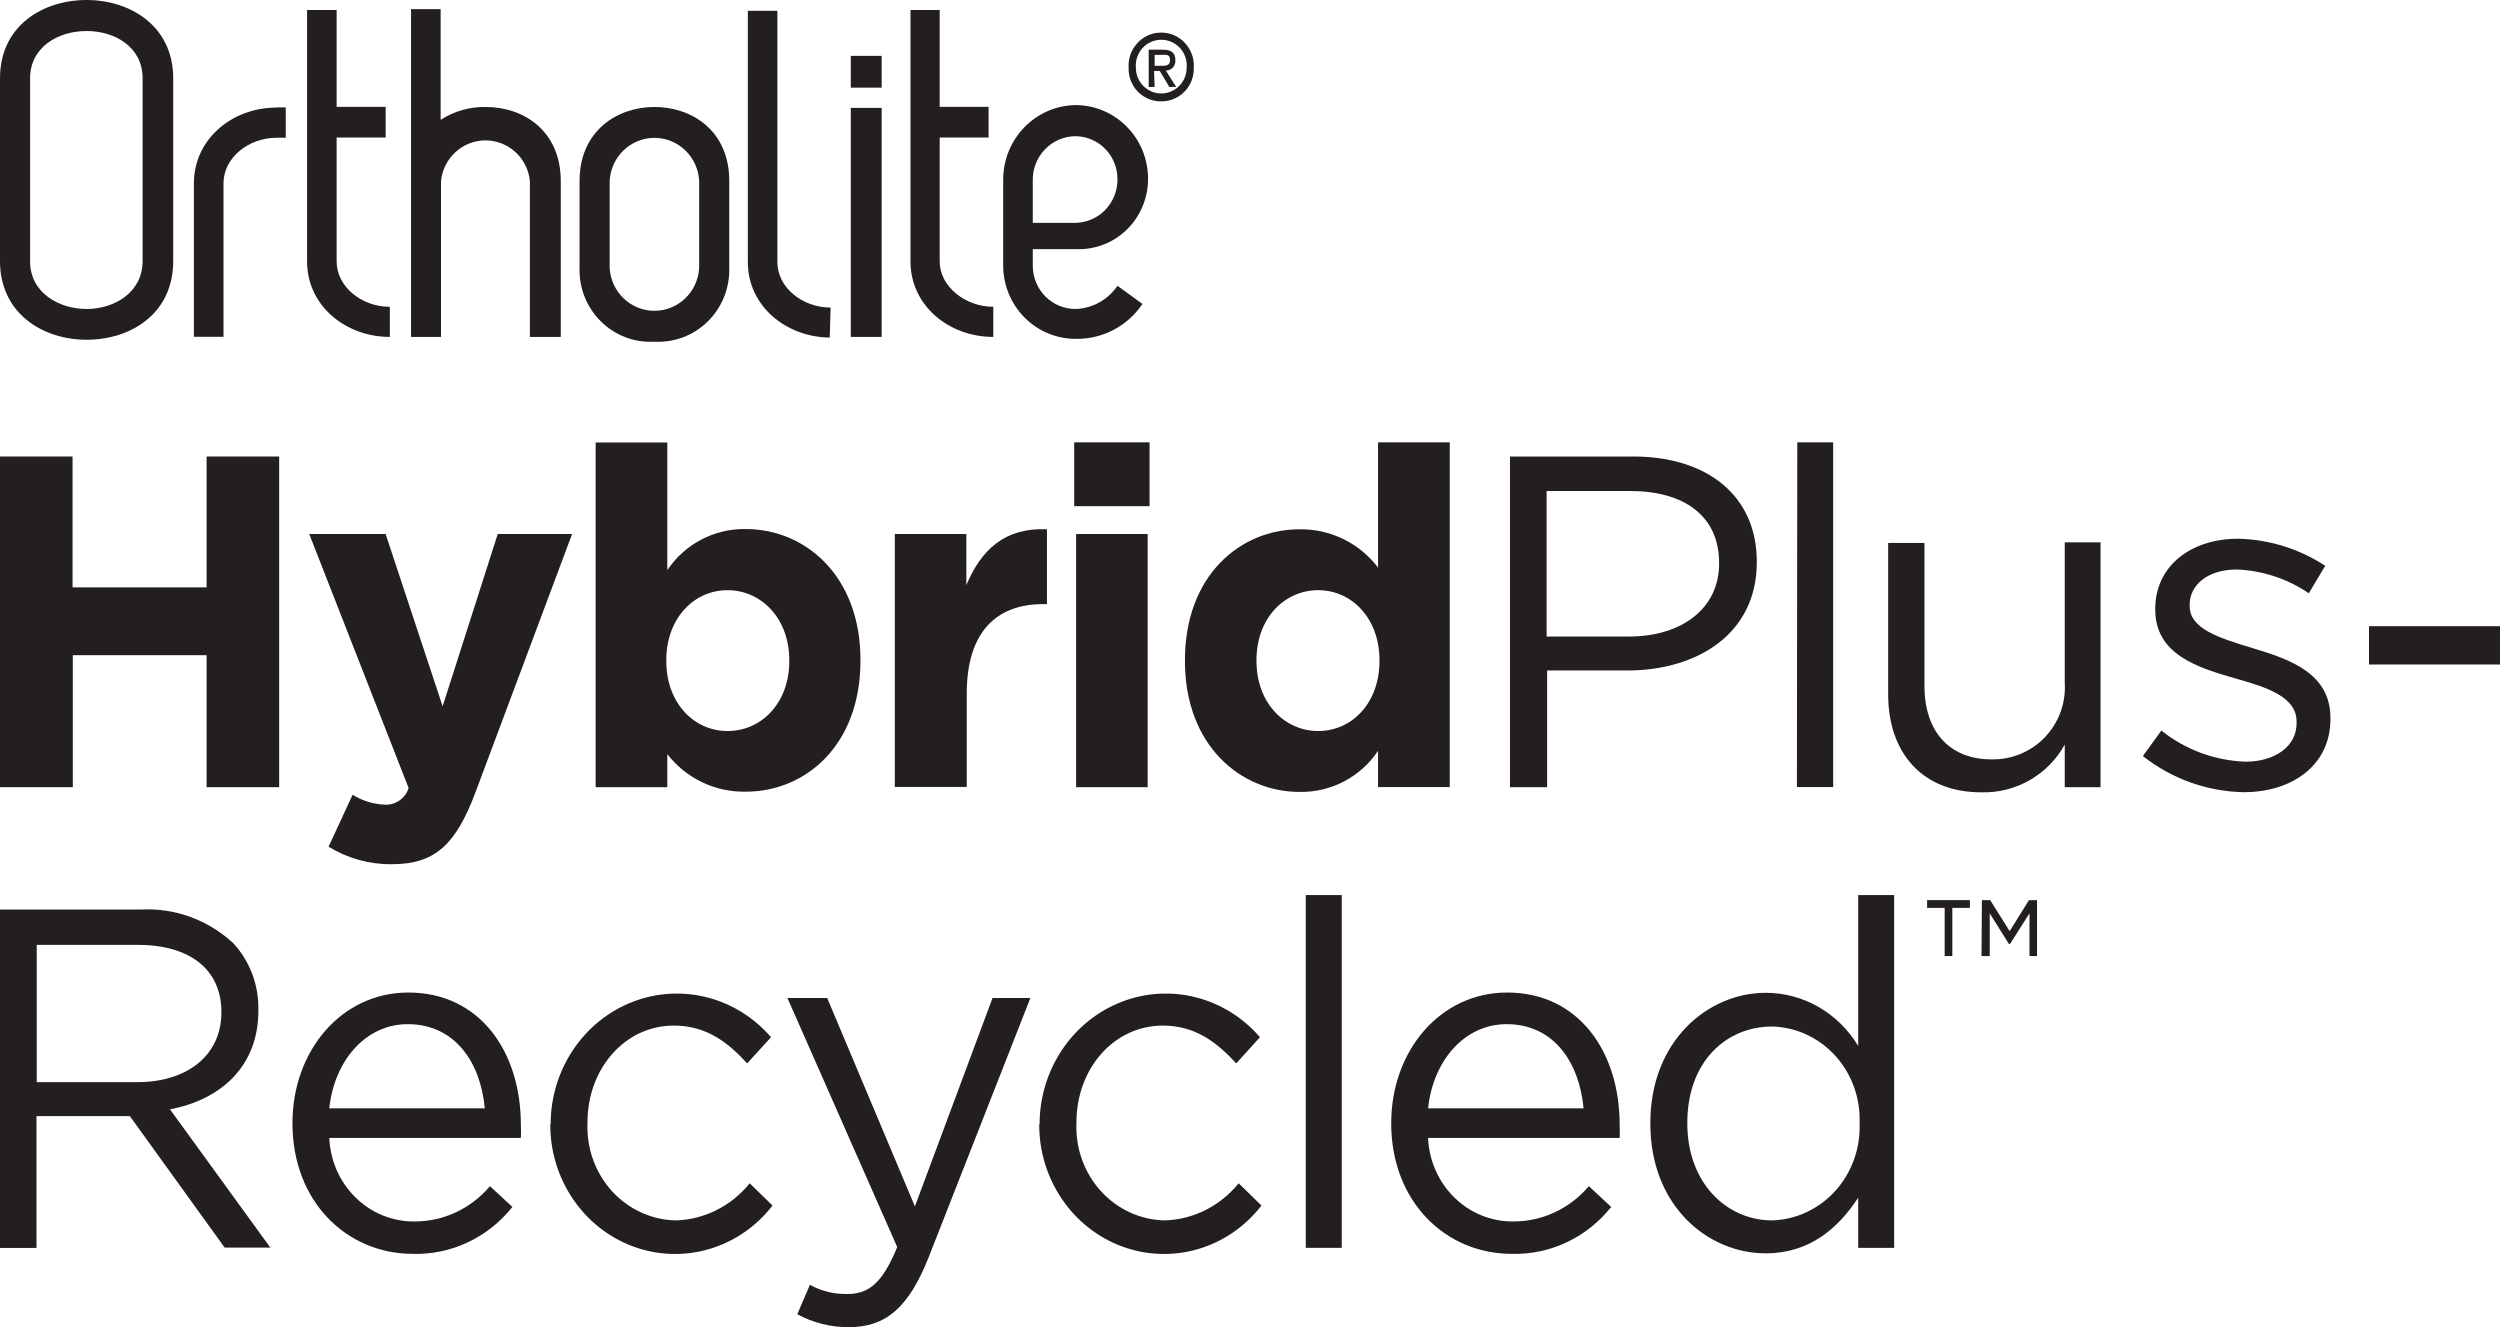
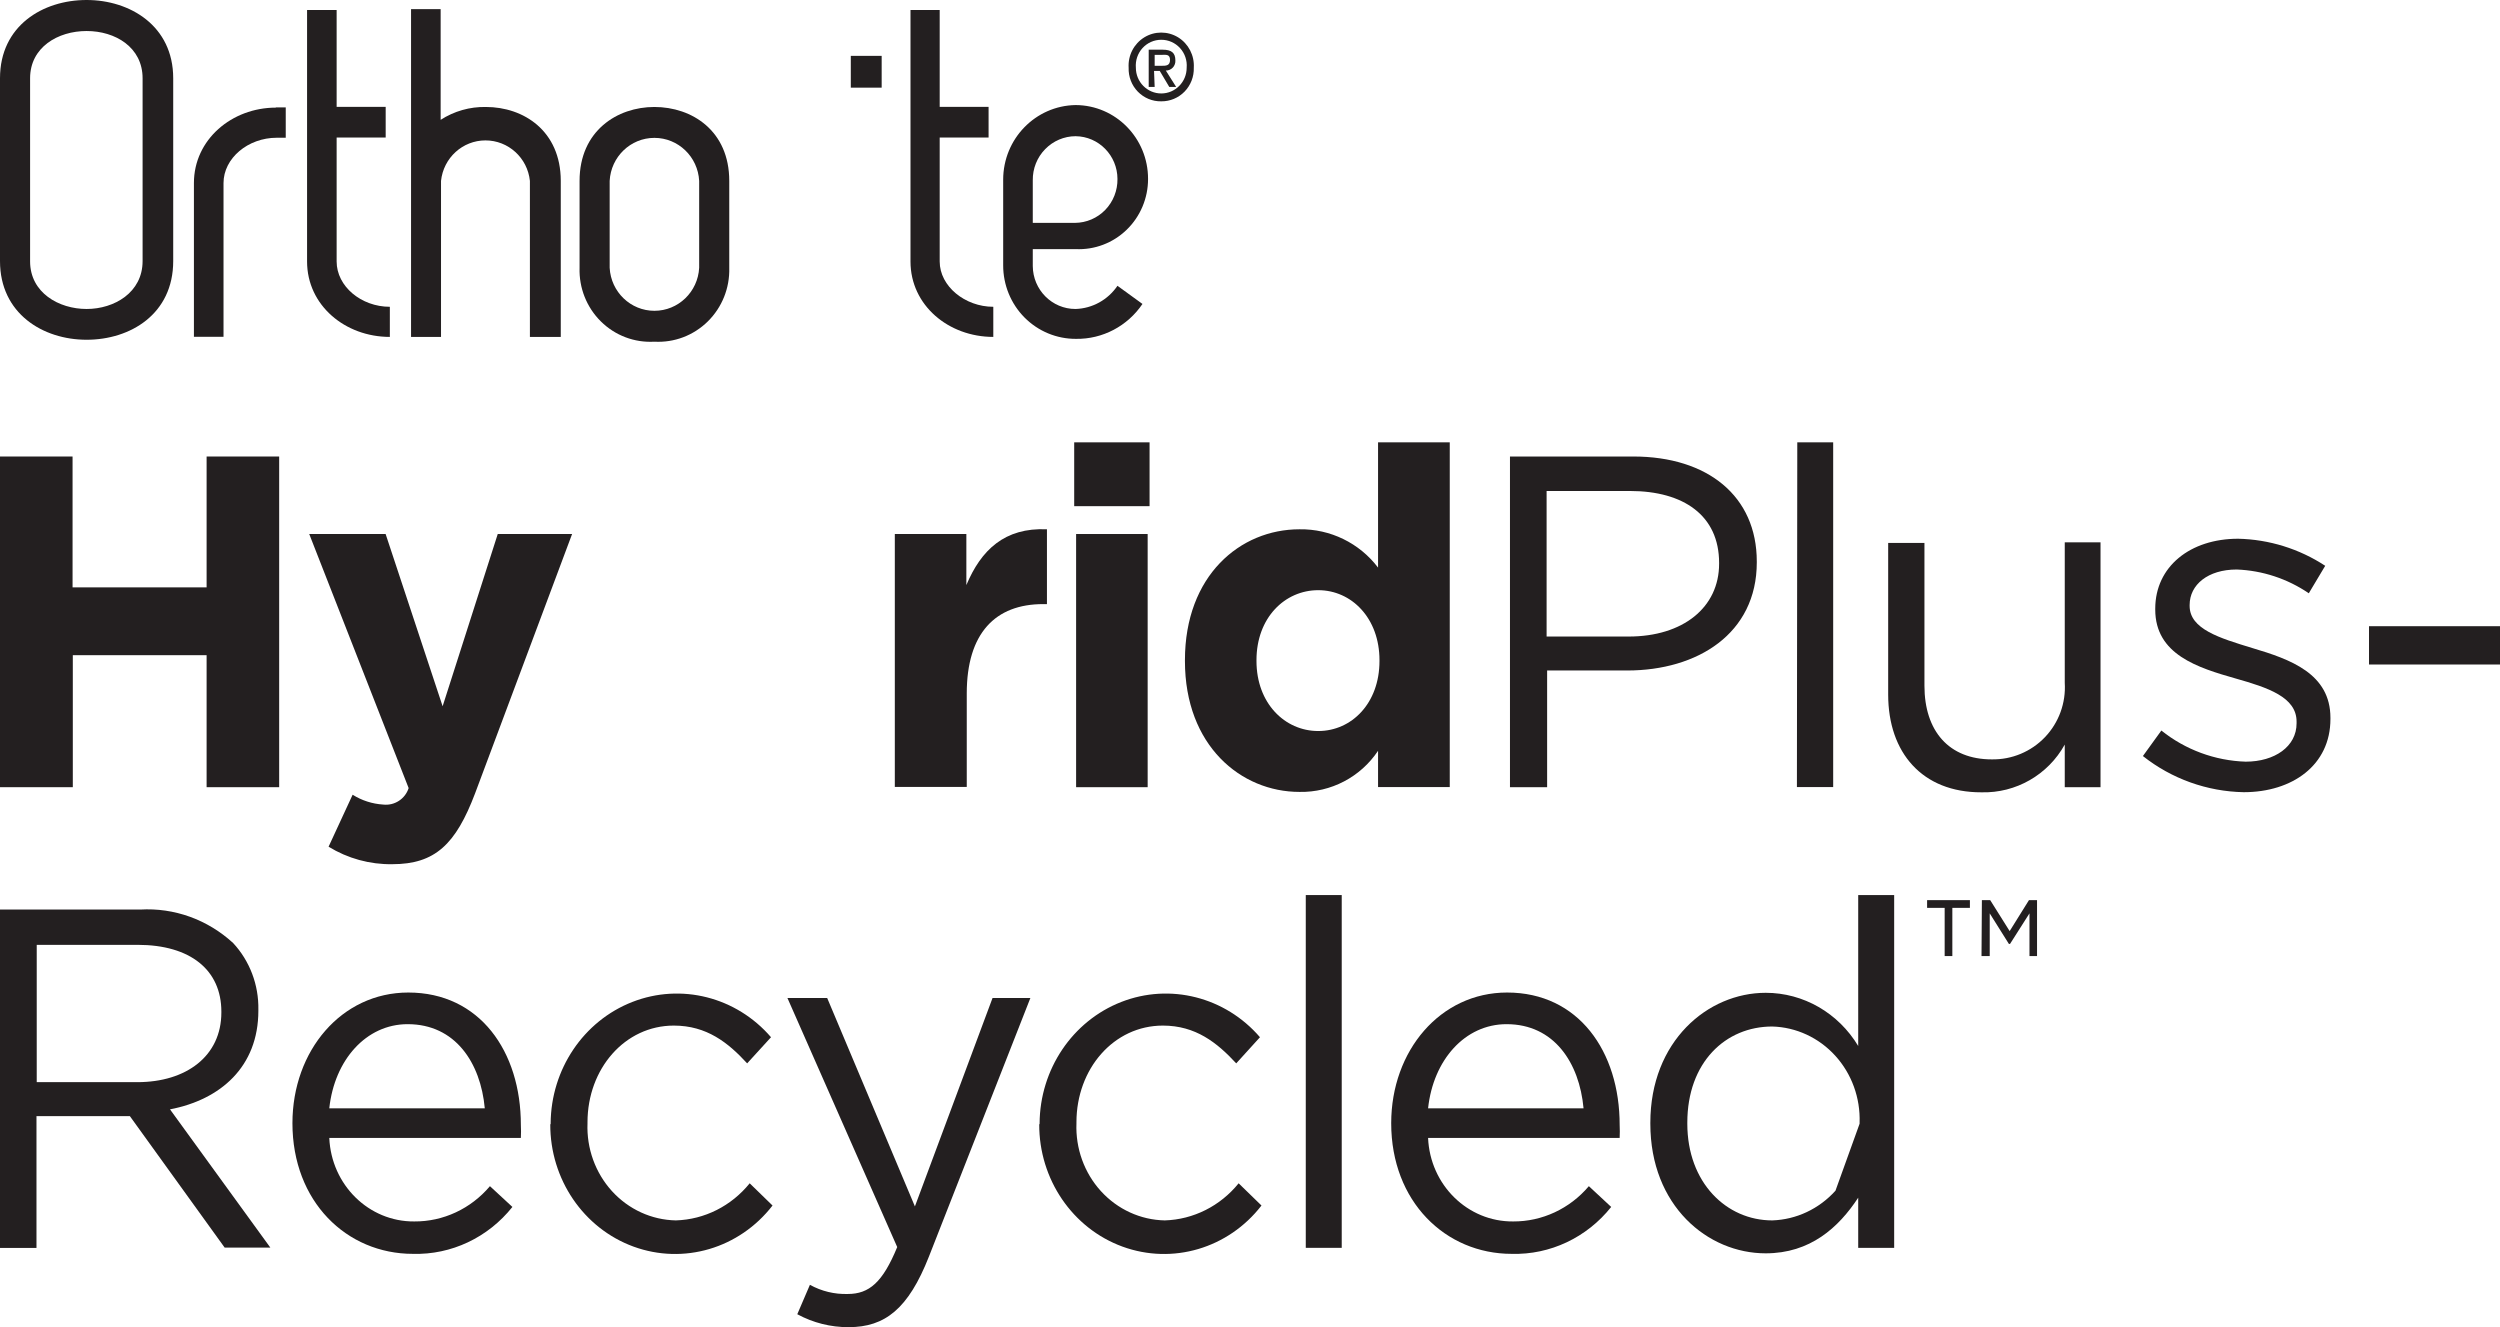
<svg xmlns="http://www.w3.org/2000/svg" width="81px" height="43px" viewBox="0 0 81 43" version="1.1">
  <title>Ortholite-HybridPlus-Recycled</title>
  <g id="Ortholite-HybridPlus-Recycled" stroke="none" stroke-width="1" fill="none" fill-rule="evenodd">
    <g id="Ortholite_HybridPlus-Recycled_Logo_Blk" fill="#231F20" fill-rule="nonzero">
      <g id="Group">
        <g>
          <g transform="translate(6.283, 0.296)">
            <path d="M9.459,3.17 C8.941,3.16 8.431,3.305 7.994,3.587 L7.994,0 L7.035,0 L7.035,10.62 L8.006,10.62 L8.006,5.565 C8.085,4.818 8.706,4.253 9.446,4.253 C10.187,4.253 10.808,4.818 10.886,5.565 L10.886,10.62 L11.886,10.62 L11.886,5.56 C11.882,3.942 10.681,3.17 9.459,3.17 Z" id="Path" />
            <rect id="Rectangle" x="21.283" y="1.514" width="1" height="1.03" />
            <path d="M4.624,8.176 L4.624,4.159 L6.213,4.159 L6.213,3.166 L4.624,3.166 L4.624,0.029 L3.666,0.029 L3.666,8.176 C3.666,9.598 4.9,10.62 6.348,10.62 L6.348,9.644 C5.419,9.644 4.624,8.981 4.624,8.176 Z" id="Path" />
            <path d="M24.163,8.176 L24.163,4.159 L25.747,4.159 L25.747,3.166 L24.163,3.166 L24.163,0.029 L23.217,0.029 L23.217,8.176 C23.217,9.598 24.451,10.62 25.9,10.62 L25.9,9.644 C24.986,9.644 24.163,8.981 24.163,8.176 Z" id="Path" />
-             <path d="M18.905,8.201 L18.905,0.054 L17.947,0.054 L17.947,8.201 C17.947,9.615 19.181,10.628 20.6,10.641 L20.6,10.641 L20.629,9.669 L20.629,9.669 C19.699,9.669 18.905,9.006 18.905,8.201 Z" id="Path" />
            <path d="M2.654,3.191 C1.234,3.191 0,4.221 0,5.635 L0,10.616 L0.959,10.616 L0.959,5.635 C0.959,4.83 1.753,4.167 2.683,4.167 L2.683,4.167 L2.975,4.167 L2.975,3.183 L2.654,3.183 L2.654,3.191 Z" id="Path" />
-             <rect id="Rectangle" x="21.283" y="3.199" width="1" height="7.421" />
          </g>
          <path d="M34.848,10.011 C34.086,10.013 33.466,9.39 33.462,8.618 L33.462,8.071 L34.848,8.071 C35.461,8.101 36.059,7.875 36.503,7.445 C36.947,7.016 37.198,6.42 37.197,5.798 C37.2,4.48 36.149,3.408 34.848,3.404 C33.549,3.426 32.507,4.498 32.503,5.815 L32.503,8.597 C32.502,9.231 32.751,9.84 33.194,10.287 C33.638,10.734 34.239,10.983 34.865,10.979 C35.723,10.991 36.531,10.566 37.016,9.848 L36.206,9.26 C35.897,9.715 35.393,9.994 34.848,10.011 Z M33.462,5.84 C33.457,5.464 33.601,5.101 33.862,4.834 C34.122,4.566 34.477,4.414 34.848,4.413 C35.598,4.42 36.204,5.037 36.206,5.798 C36.211,6.172 36.069,6.533 35.811,6.8 C35.553,7.067 35.2,7.218 34.832,7.221 L33.462,7.221 L33.462,5.84 Z" id="Shape" />
          <path d="M21.201,3.466 C20,3.466 18.778,4.238 18.778,5.861 L18.778,8.676 C18.757,9.329 19.008,9.96 19.469,10.415 C19.93,10.871 20.558,11.108 21.201,11.071 C21.844,11.107 22.472,10.869 22.933,10.414 C23.395,9.959 23.647,9.329 23.628,8.676 L23.628,5.861 C23.628,4.238 22.423,3.466 21.201,3.466 Z M22.653,8.676 C22.612,9.458 21.975,10.07 21.203,10.07 C20.431,10.07 19.794,9.458 19.753,8.676 L19.753,5.861 C19.794,5.079 20.431,4.467 21.203,4.467 C21.975,4.467 22.612,5.079 22.653,5.861 L22.653,8.676 Z" id="Shape" />
          <path d="M2.806,0 C1.387,0 0,0.834 0,2.536 L0,8.459 C0,10.157 1.387,11.008 2.806,11.008 C4.225,11.008 5.612,10.174 5.612,8.459 L5.612,2.536 C5.612,0.834 4.209,0 2.806,0 Z M4.62,8.459 C4.62,9.477 3.703,10.011 2.806,10.011 C1.909,10.011 0.975,9.486 0.975,8.468 L0.975,2.536 C0.975,1.531 1.876,1.005 2.806,1.005 C3.736,1.005 4.62,1.531 4.62,2.536 L4.62,8.459 Z" id="Shape" />
        </g>
        <path d="M37.625,3.283 C37.34,3.289 37.065,3.175 36.865,2.969 C36.665,2.763 36.558,2.483 36.568,2.194 C36.543,1.796 36.739,1.417 37.076,1.21 C37.412,1.004 37.834,1.004 38.171,1.21 C38.507,1.417 38.703,1.796 38.679,2.194 C38.688,2.482 38.58,2.761 38.381,2.967 C38.182,3.172 37.909,3.286 37.625,3.283 L37.625,3.283 Z M37.625,1.289 C37.394,1.288 37.174,1.386 37.017,1.558 C36.861,1.73 36.783,1.961 36.802,2.194 C36.802,2.655 37.171,3.028 37.625,3.028 C38.08,3.028 38.448,2.655 38.448,2.194 C38.468,1.961 38.39,1.73 38.233,1.558 C38.077,1.386 37.856,1.288 37.625,1.289 Z M37.411,2.816 L37.218,2.816 L37.218,1.61 L37.671,1.61 C37.954,1.61 38.082,1.71 38.082,1.956 C38.088,2.042 38.058,2.127 37.999,2.19 C37.94,2.252 37.859,2.287 37.773,2.286 L38.107,2.816 L37.884,2.816 L37.576,2.298 L37.391,2.298 L37.411,2.816 Z M37.629,2.132 C37.777,2.132 37.909,2.132 37.909,1.94 C37.909,1.748 37.765,1.777 37.65,1.777 L37.411,1.777 L37.411,2.132 L37.629,2.132 Z" id="Shape" />
      </g>
      <g id="Group" transform="translate(0, 14.332)">
        <polygon id="Path" points="0 0.459 2.351 0.459 2.351 4.699 6.694 4.699 6.694 0.459 9.045 0.459 9.045 11.173 6.694 11.173 6.694 6.896 2.359 6.896 2.359 11.173 0 11.173" />
        <path d="M10.646,13.101 L11.425,11.417 C11.724,11.605 12.064,11.714 12.415,11.736 C12.782,11.778 13.127,11.554 13.24,11.202 L10.019,2.97 L12.494,2.97 L14.341,8.551 L16.127,2.97 L18.536,2.97 L15.393,11.372 C14.766,13.027 14.094,13.668 12.708,13.668 C11.981,13.679 11.266,13.482 10.646,13.101 Z" id="Path" />
-         <path d="M21.621,10.102 L21.621,11.173 L19.299,11.173 L19.299,0.004 L21.621,0.004 L21.621,4.141 C22.188,3.291 23.147,2.79 24.166,2.809 C26.076,2.809 27.879,4.31 27.879,7.049 L27.879,7.078 C27.879,9.821 26.093,11.318 24.166,11.318 C23.174,11.339 22.23,10.888 21.621,10.102 L21.621,10.102 Z M25.573,7.086 L25.573,7.057 C25.573,5.696 24.657,4.79 23.572,4.79 C22.488,4.79 21.588,5.696 21.588,7.057 L21.588,7.086 C21.588,8.451 22.488,9.353 23.572,9.353 C24.657,9.353 25.573,8.464 25.573,7.086 Z" id="Shape" />
        <path d="M28.992,2.97 L31.31,2.97 L31.31,4.625 C31.785,3.491 32.548,2.755 33.921,2.817 L33.921,5.241 L33.797,5.241 C32.255,5.241 31.323,6.176 31.323,8.137 L31.323,11.165 L28.992,11.165 L28.992,2.97 Z" id="Path" />
        <path d="M34.804,0 L37.246,0 L37.246,2.068 L34.804,2.068 L34.804,0 Z M34.866,2.97 L37.184,2.97 L37.184,11.173 L34.866,11.173 L34.866,2.97 Z" id="Shape" />
        <path d="M38.392,7.086 L38.392,7.057 C38.392,4.319 40.178,2.817 42.104,2.817 C43.101,2.802 44.046,3.263 44.649,4.058 L44.649,0 L46.972,0 L46.972,11.169 L44.649,11.169 L44.649,9.994 C44.082,10.844 43.124,11.346 42.104,11.326 C40.207,11.326 38.392,9.829 38.392,7.086 Z M44.695,7.086 L44.695,7.057 C44.695,5.696 43.791,4.79 42.711,4.79 C41.63,4.79 40.71,5.68 40.71,7.057 L40.71,7.086 C40.71,8.451 41.626,9.353 42.711,9.353 C43.796,9.353 44.695,8.451 44.695,7.086 Z" id="Shape" />
        <path d="M48.923,0.459 L52.919,0.459 C55.332,0.459 56.92,1.746 56.92,3.86 L56.92,3.889 C56.92,6.201 54.994,7.392 52.721,7.392 L50.127,7.392 L50.127,11.173 L48.923,11.173 L48.923,0.459 Z M52.767,6.292 C54.536,6.292 55.699,5.345 55.699,3.934 L55.699,3.905 C55.699,2.374 54.553,1.576 52.812,1.576 L50.11,1.576 L50.11,6.292 L52.767,6.292 Z" id="Shape" />
        <polygon id="Path" points="58.232 0 59.395 0 59.395 11.169 58.22 11.169" />
        <path d="M61.177,8.174 L61.177,3.26 L62.352,3.26 L62.352,7.885 C62.352,9.353 63.144,10.272 64.534,10.272 C65.184,10.283 65.81,10.022 66.259,9.55 C66.708,9.079 66.939,8.44 66.898,7.79 L66.898,3.239 L68.057,3.239 L68.057,11.173 L66.898,11.173 L66.898,9.792 C66.356,10.773 65.314,11.37 64.196,11.339 C62.282,11.343 61.177,10.056 61.177,8.174 Z" id="Path" />
        <path d="M69.43,10.164 L70.028,9.337 C70.806,9.96 71.764,10.314 72.759,10.346 C73.703,10.346 74.409,9.854 74.409,9.105 L74.409,9.047 C74.409,8.253 73.477,7.947 72.441,7.653 C71.204,7.301 69.83,6.875 69.83,5.419 L69.83,5.39 C69.83,4.025 70.961,3.123 72.516,3.123 C73.519,3.145 74.497,3.449 75.337,4 L74.805,4.89 C74.114,4.419 73.305,4.152 72.47,4.12 C71.538,4.12 70.944,4.612 70.944,5.27 L70.944,5.299 C70.944,6.052 71.918,6.342 72.973,6.664 C74.211,7.032 75.506,7.492 75.506,8.927 L75.506,8.964 C75.506,10.462 74.269,11.335 72.697,11.335 C71.51,11.313 70.362,10.902 69.43,10.164 Z" id="Path" />
        <polygon id="Path" points="76.756 5.957 81 5.957 81 7.198 76.756 7.198" />
      </g>
    </g>
    <g id="Group-2" transform="translate(0, 29)" fill="#231F20" fill-rule="nonzero">
      <path d="M0,0.47 L4.539,0.47 C5.643,0.404 6.726,0.794 7.553,1.554 C8.092,2.133 8.387,2.912 8.371,3.717 L8.371,3.747 C8.371,5.563 7.144,6.63 5.508,6.943 L8.759,11.422 L7.279,11.422 L4.208,7.163 L1.182,7.163 L1.182,11.434 L0,11.434 L0,0.47 Z M4.449,6.062 C6.036,6.062 7.172,5.216 7.172,3.806 L7.172,3.776 C7.172,2.43 6.171,1.613 4.461,1.613 L1.19,1.613 L1.19,6.062 L4.449,6.062 Z" id="Shape" />
      <path d="M13.421,10.575 C14.36,10.582 15.256,10.164 15.874,9.432 L16.602,10.105 C15.811,11.098 14.623,11.659 13.38,11.625 C11.229,11.625 9.475,9.932 9.475,7.392 C9.475,5.042 11.065,3.158 13.229,3.158 C15.543,3.158 16.876,5.067 16.876,7.447 C16.883,7.588 16.883,7.729 16.876,7.87 L10.669,7.87 C10.735,9.391 11.95,10.586 13.421,10.575 L13.421,10.575 Z M15.707,6.909 C15.572,5.436 14.754,4.183 13.208,4.183 C11.863,4.183 10.836,5.343 10.669,6.909 L15.707,6.909 Z" id="Shape" />
      <path d="M17.841,7.425 L17.841,7.396 C17.853,5.645 18.904,4.083 20.486,3.464 C22.068,2.846 23.855,3.3 24.981,4.606 L24.208,5.453 C23.591,4.78 22.896,4.229 21.832,4.229 C20.246,4.229 19.035,5.626 19.035,7.362 L19.035,7.396 C19.003,8.208 19.289,9 19.827,9.592 C20.366,10.184 21.112,10.526 21.898,10.541 C22.825,10.513 23.695,10.075 24.29,9.339 L25.03,10.059 C23.955,11.449 22.148,11.983 20.526,11.39 C18.904,10.796 17.822,9.206 17.829,7.425 L17.841,7.425 Z" id="Path" />
      <path d="M25.832,13.581 L26.241,12.628 C26.618,12.836 27.04,12.938 27.467,12.925 C28.162,12.925 28.6,12.548 29.07,11.405 L25.513,3.336 L26.801,3.336 L29.643,10.088 L32.158,3.336 L33.384,3.336 L30.097,11.714 C29.43,13.407 28.674,14 27.496,14 C26.916,14.003 26.345,13.859 25.832,13.581 Z" id="Path" />
      <path d="M33.683,7.425 L33.683,7.396 C33.695,5.645 34.746,4.083 36.328,3.464 C37.91,2.846 39.697,3.3 40.823,4.606 L40.054,5.453 C39.432,4.78 38.737,4.229 37.678,4.229 C36.087,4.229 34.877,5.626 34.877,7.362 L34.877,7.396 C34.845,8.208 35.13,9 35.669,9.592 C36.208,10.184 36.954,10.526 37.739,10.541 C38.666,10.513 39.537,10.075 40.132,9.339 L40.872,10.059 C39.797,11.449 37.99,11.983 36.368,11.39 C34.746,10.796 33.664,9.206 33.671,7.425 L33.683,7.425 Z" id="Path" />
      <polygon id="Path" points="42.307 0 43.472 0 43.472 11.43 42.307 11.43" />
      <path d="M49.026,10.575 C49.965,10.58 50.86,10.163 51.479,9.432 L52.203,10.105 C51.412,11.098 50.223,11.659 48.981,11.625 C46.834,11.625 45.075,9.932 45.075,7.392 C45.075,5.042 46.666,3.158 48.829,3.158 C51.144,3.158 52.477,5.067 52.477,7.447 C52.484,7.588 52.484,7.729 52.477,7.87 L46.27,7.87 C46.335,9.393 47.554,10.588 49.026,10.575 L49.026,10.575 Z M51.307,6.909 C51.172,5.436 50.355,4.183 48.813,4.183 C47.464,4.183 46.437,5.343 46.27,6.909 L51.307,6.909 Z" id="Shape" />
-       <path d="M53.471,7.408 L53.471,7.379 C53.471,4.733 55.331,3.167 57.208,3.167 C58.428,3.166 59.561,3.818 60.206,4.89 L60.206,0 L61.371,0 L61.371,11.43 L60.206,11.43 L60.206,9.805 C59.568,10.778 58.648,11.608 57.208,11.608 C55.331,11.608 53.471,10.071 53.471,7.408 Z M60.251,7.408 L60.251,7.375 C60.278,6.572 59.995,5.791 59.463,5.206 C58.932,4.621 58.196,4.28 57.421,4.259 C55.908,4.259 54.669,5.419 54.669,7.375 L54.669,7.408 C54.669,9.318 55.936,10.541 57.421,10.541 C58.2,10.516 58.937,10.169 59.469,9.579 C60,8.988 60.281,8.202 60.251,7.396 L60.251,7.408 Z" id="Shape" />
+       <path d="M53.471,7.408 L53.471,7.379 C53.471,4.733 55.331,3.167 57.208,3.167 C58.428,3.166 59.561,3.818 60.206,4.89 L60.206,0 L61.371,0 L61.371,11.43 L60.206,11.43 L60.206,9.805 C59.568,10.778 58.648,11.608 57.208,11.608 C55.331,11.608 53.471,10.071 53.471,7.408 Z M60.251,7.408 L60.251,7.375 C60.278,6.572 59.995,5.791 59.463,5.206 C58.932,4.621 58.196,4.28 57.421,4.259 C55.908,4.259 54.669,5.419 54.669,7.375 L54.669,7.408 C54.669,9.318 55.936,10.541 57.421,10.541 C58.2,10.516 58.937,10.169 59.469,9.579 L60.251,7.408 Z" id="Shape" />
      <path d="M63.007,0.415 L62.438,0.415 L62.438,0.165 L63.825,0.165 L63.825,0.415 L63.256,0.415 L63.256,1.977 L63.007,1.977 L63.007,0.415 Z M64.213,0.165 L64.483,0.165 L65.113,1.168 L65.738,0.165 L66,0.165 L66,1.977 L65.755,1.977 L65.755,0.593 L65.125,1.583 L65.088,1.583 L64.467,0.593 L64.467,1.977 L64.201,1.977 L64.213,0.165 Z" id="Shape" />
    </g>
  </g>
</svg>